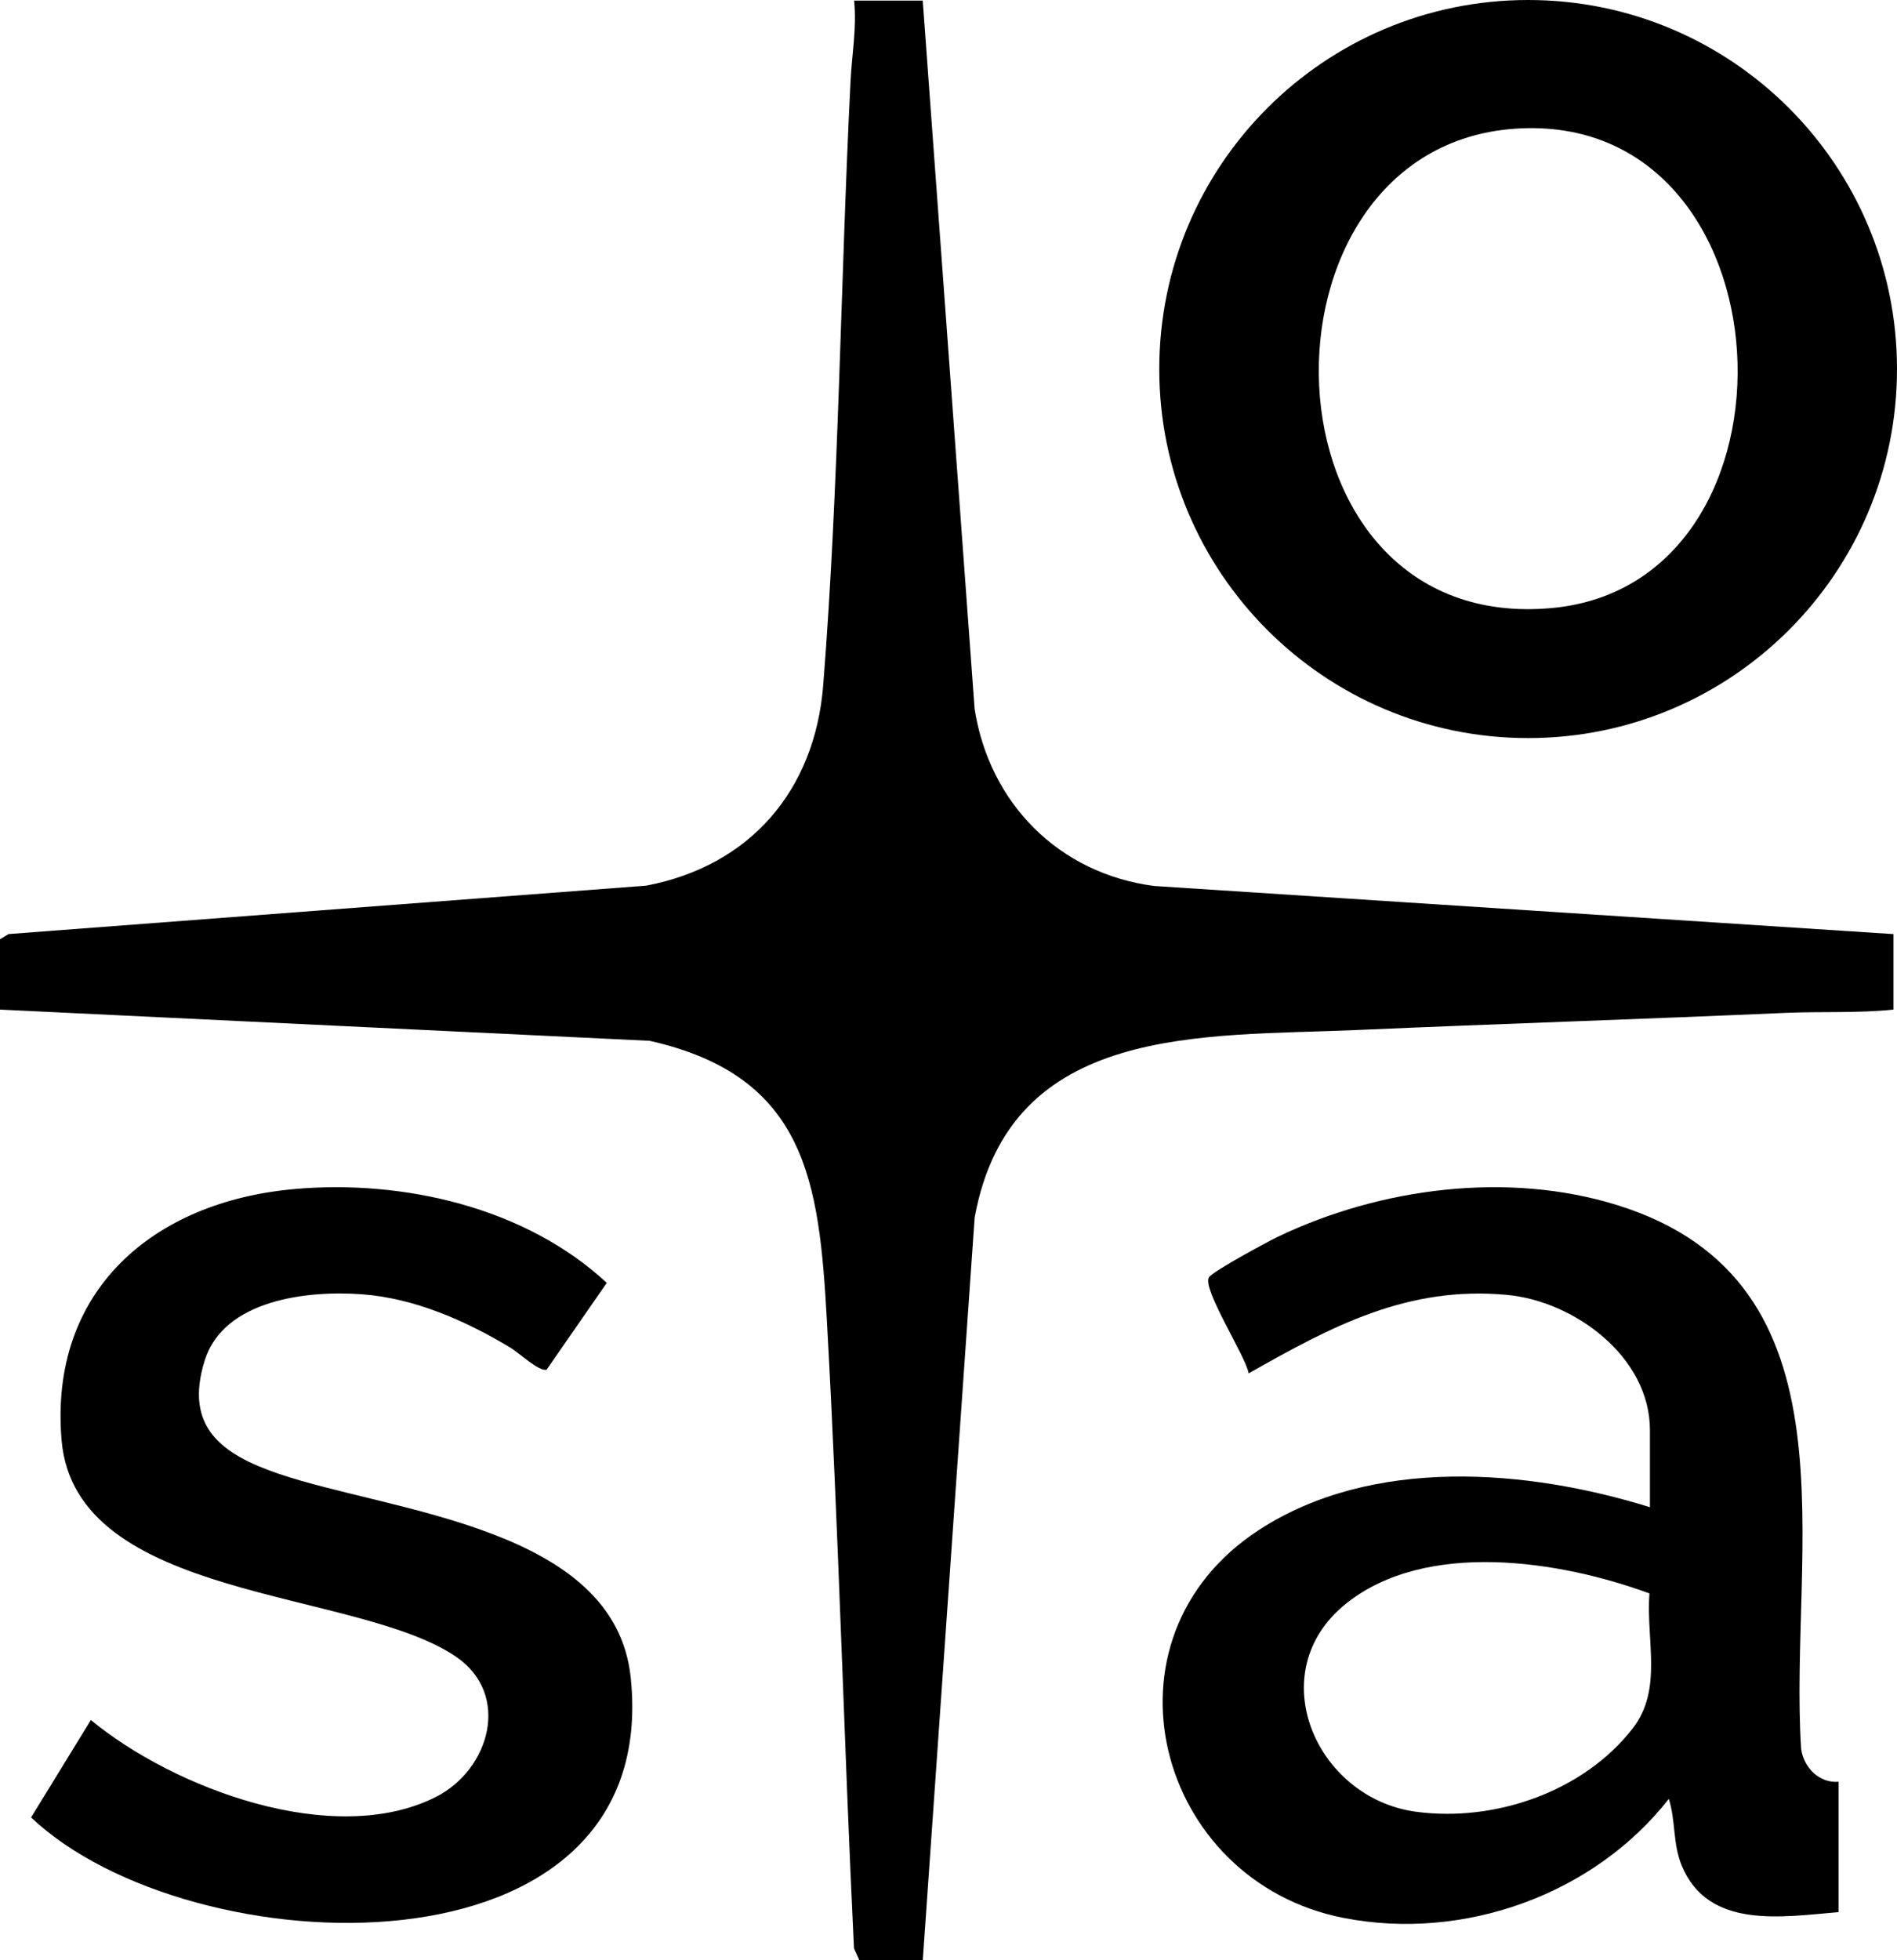
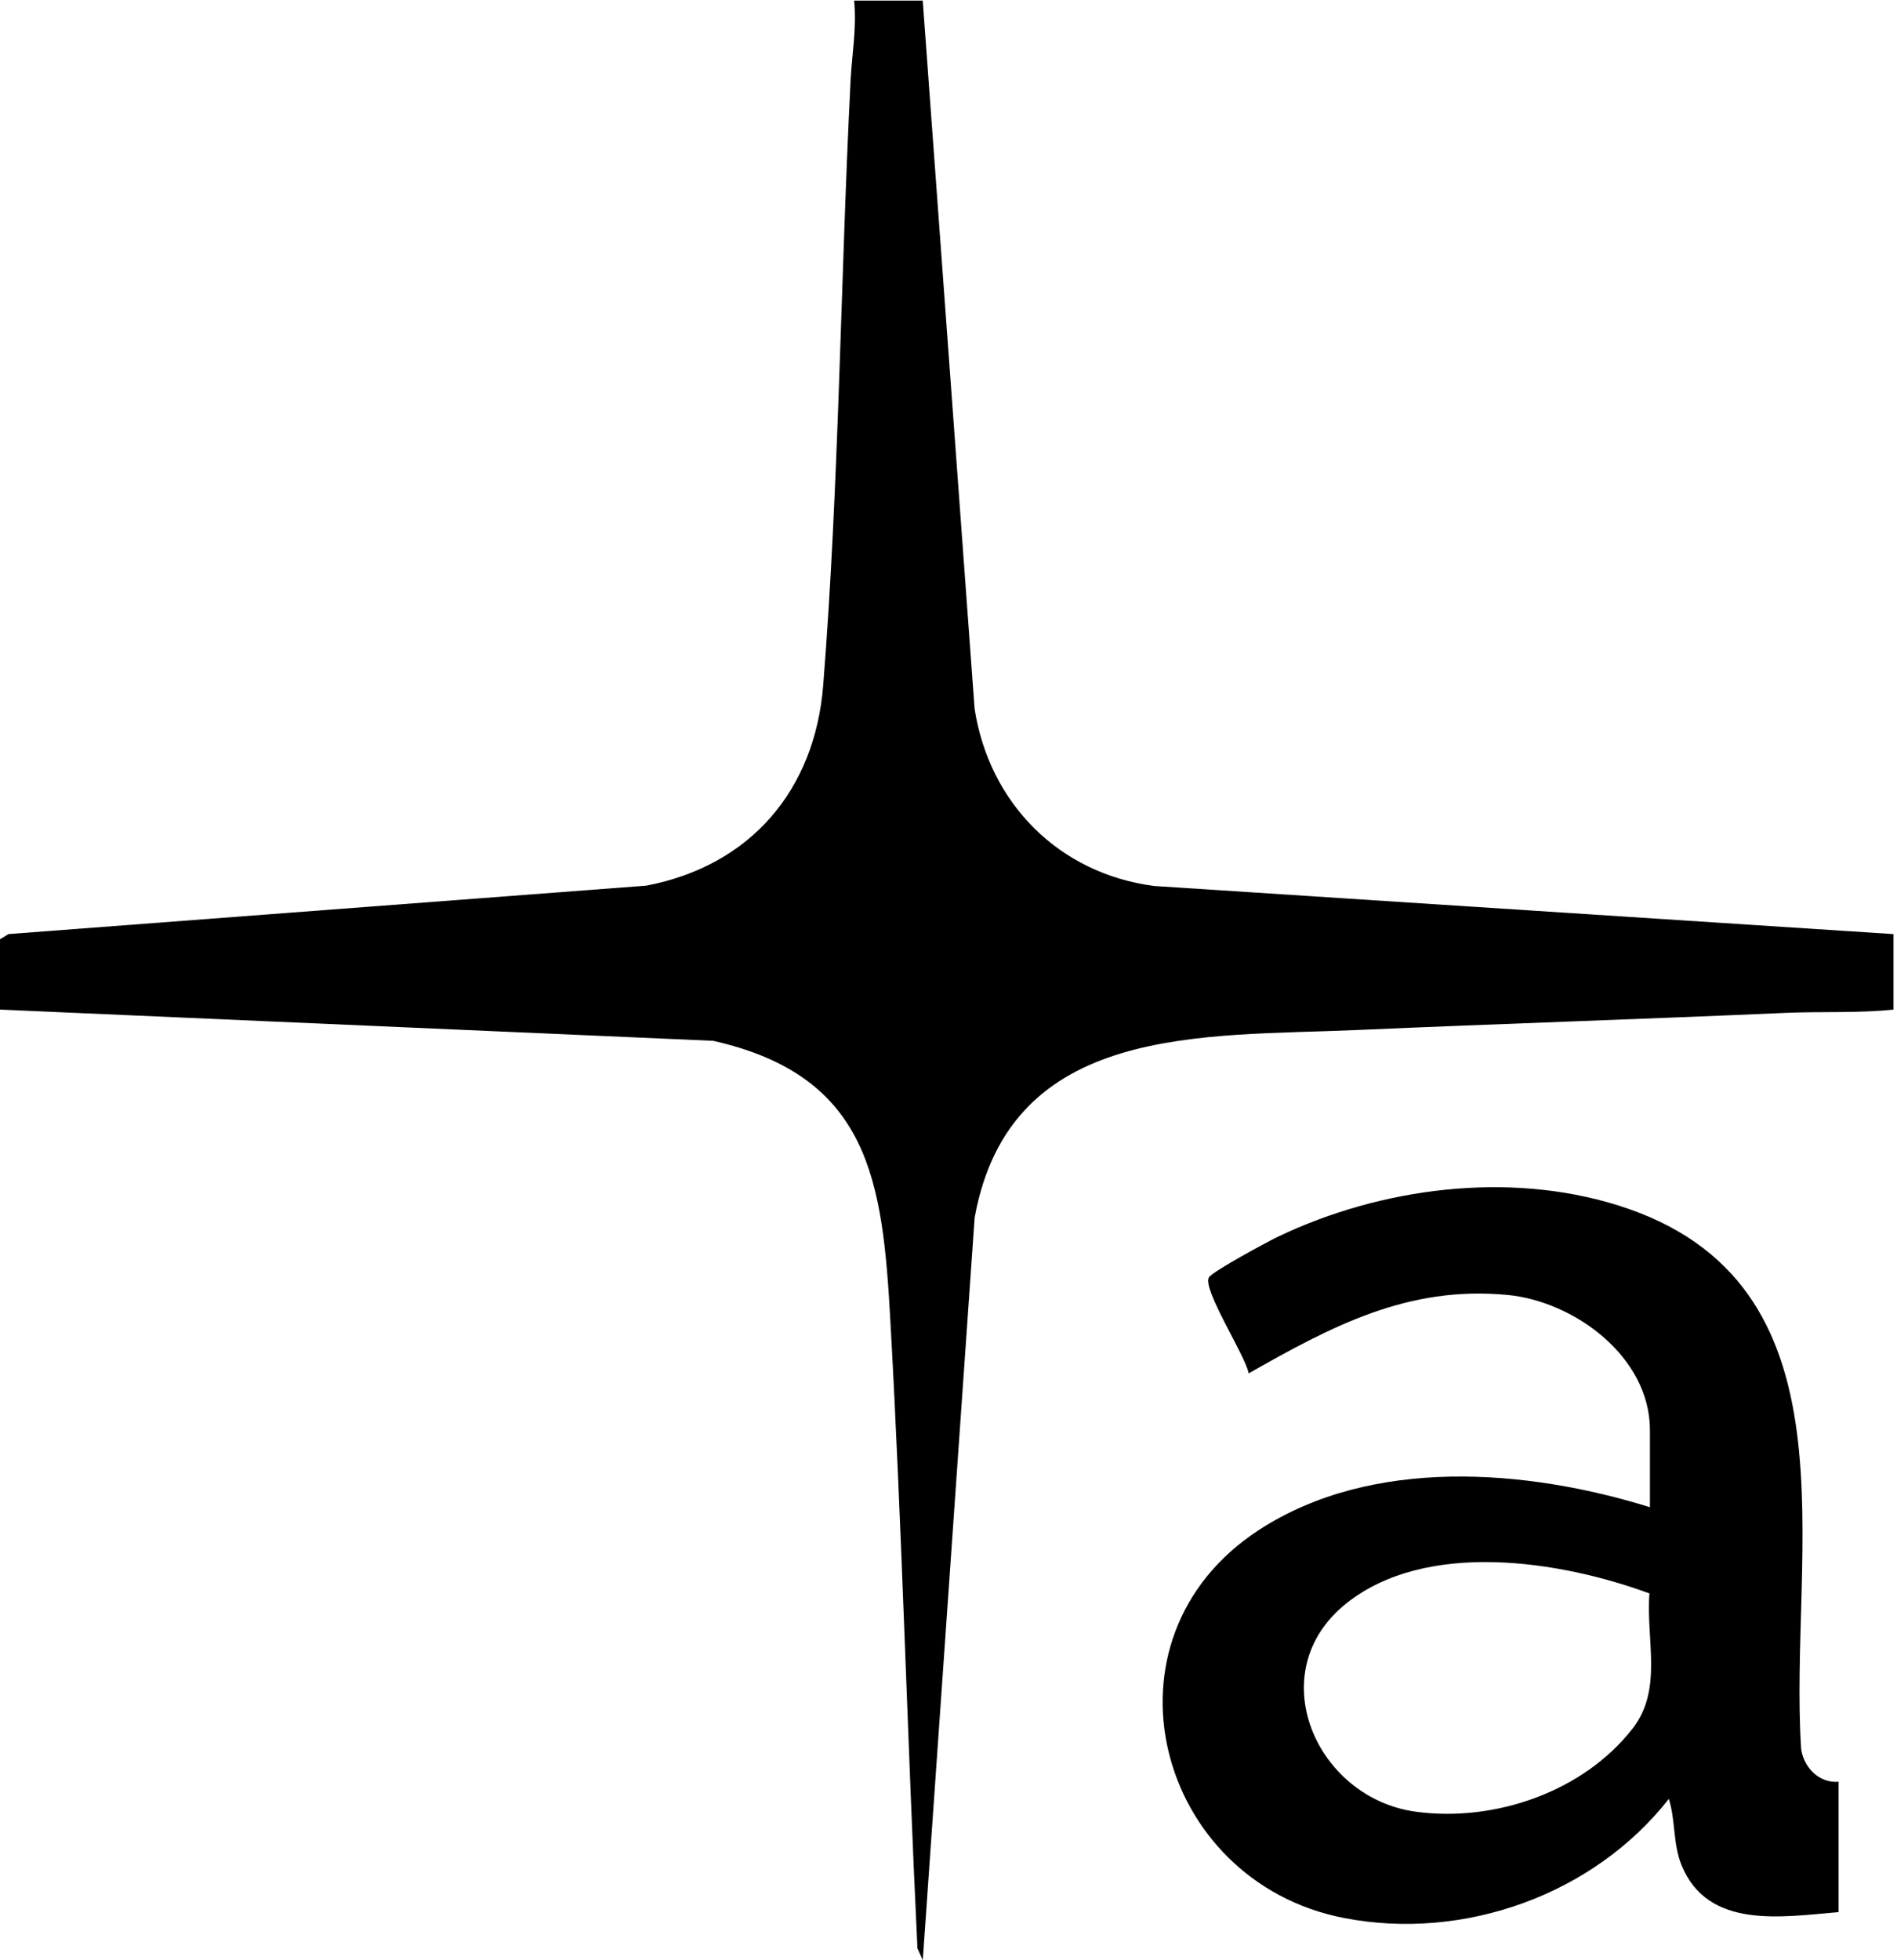
<svg xmlns="http://www.w3.org/2000/svg" id="Layer_1" viewBox="0 0 552.34 570.51">
-   <path d="M268.67.19l15.1,206.13c4.31,27.52,24.57,47.96,52.33,51.55l215.22,14v21.97c-10.46,1.09-21.03.5-31.5.96-41.58,1.83-83.21,3.17-124.84,4.99-44.77,1.97-100.87-2.1-111.2,54.6l-15.1,216.12h-18.48l-1.55-3.44c-2.96-60.97-4.48-121.93-7.9-182.88-2.25-40.17-5.86-70.96-51.58-81.26L0,293.84v-20.48l2.49-1.5,185.67-14.09c30.25-5.77,49.1-27.68,51.53-58.34,4.62-58.28,5.02-117.36,7.96-175.82.39-7.7,1.84-15.55,1.04-23.43h19.98Z" />
-   <path d="M552.34,107.41c0,59.32-48.09,107.41-107.4,107.41s-107.4-48.09-107.4-107.41S385.62,0,444.94,0s107.4,48.09,107.4,107.41ZM441.25,37.45c-79.45,5.33-76.54,147.64,10.68,139.51,76.7-7.15,70.43-144.96-10.68-139.51Z" />
+   <path d="M268.67.19l15.1,206.13c4.31,27.52,24.57,47.96,52.33,51.55l215.22,14v21.97c-10.46,1.09-21.03.5-31.5.96-41.58,1.83-83.21,3.17-124.84,4.99-44.77,1.97-100.87-2.1-111.2,54.6l-15.1,216.12l-1.55-3.44c-2.96-60.97-4.48-121.93-7.9-182.88-2.25-40.17-5.86-70.96-51.58-81.26L0,293.84v-20.48l2.49-1.5,185.67-14.09c30.25-5.77,49.1-27.68,51.53-58.34,4.62-58.28,5.02-117.36,7.96-175.82.39-7.7,1.84-15.55,1.04-23.43h19.98Z" />
  <path d="M535.33,518.57v37.95c-16.37,1.36-38.08,5.17-45.73-13.69-2.56-6.3-1.68-12.93-3.7-19.26-21.84,27.88-59.7,41.44-94.59,34.66-54.65-10.62-73.42-81.33-24.68-112.98,32.87-21.35,77.91-17.73,113.77-6.58v-22.47c0-21.26-21.95-37.47-41.58-39.32-28.99-2.73-51.11,9.16-75.26,22.84-.79-4.96-13.65-24.64-11.55-27.96,1.12-1.77,17.09-10.38,20.16-11.85,29.83-14.24,66.88-19.06,98.75-9.15,71.73,22.32,49.76,100.79,53.51,158.24.71,5.41,5.26,10.05,10.9,9.58ZM480.26,463.77c-25.97-9.55-64.93-15.67-88.23,2.88-25.04,19.93-8.96,56.7,20.21,60.65,22.97,3.11,48.84-5.82,63.14-24.24,8.85-11.39,3.84-25.68,4.88-39.29Z" />
-   <path d="M85.69,346.07c31.77-2.81,67.35,5.35,90.98,27.31l-17.52,25.27c-2.17.64-8.08-4.93-10.43-6.35-13-7.84-27.93-14.46-43.32-15.6-15.78-1.18-40.22,1.53-45.78,19.22-6.11,19.42,4.97,27.38,21.51,33.02,32.8,11.2,97.91,15.37,102.51,59.29,9.44,90.04-128.43,84.51-174.59,40.73l17.41-28.35c24.11,19.9,70.56,37.38,100.36,22.44,15.78-7.92,22.08-29.88,5.95-40.87-29.27-19.93-110.8-16.06-114.83-62.95-3.74-43.52,26.61-69.5,67.75-73.15Z" />
</svg>